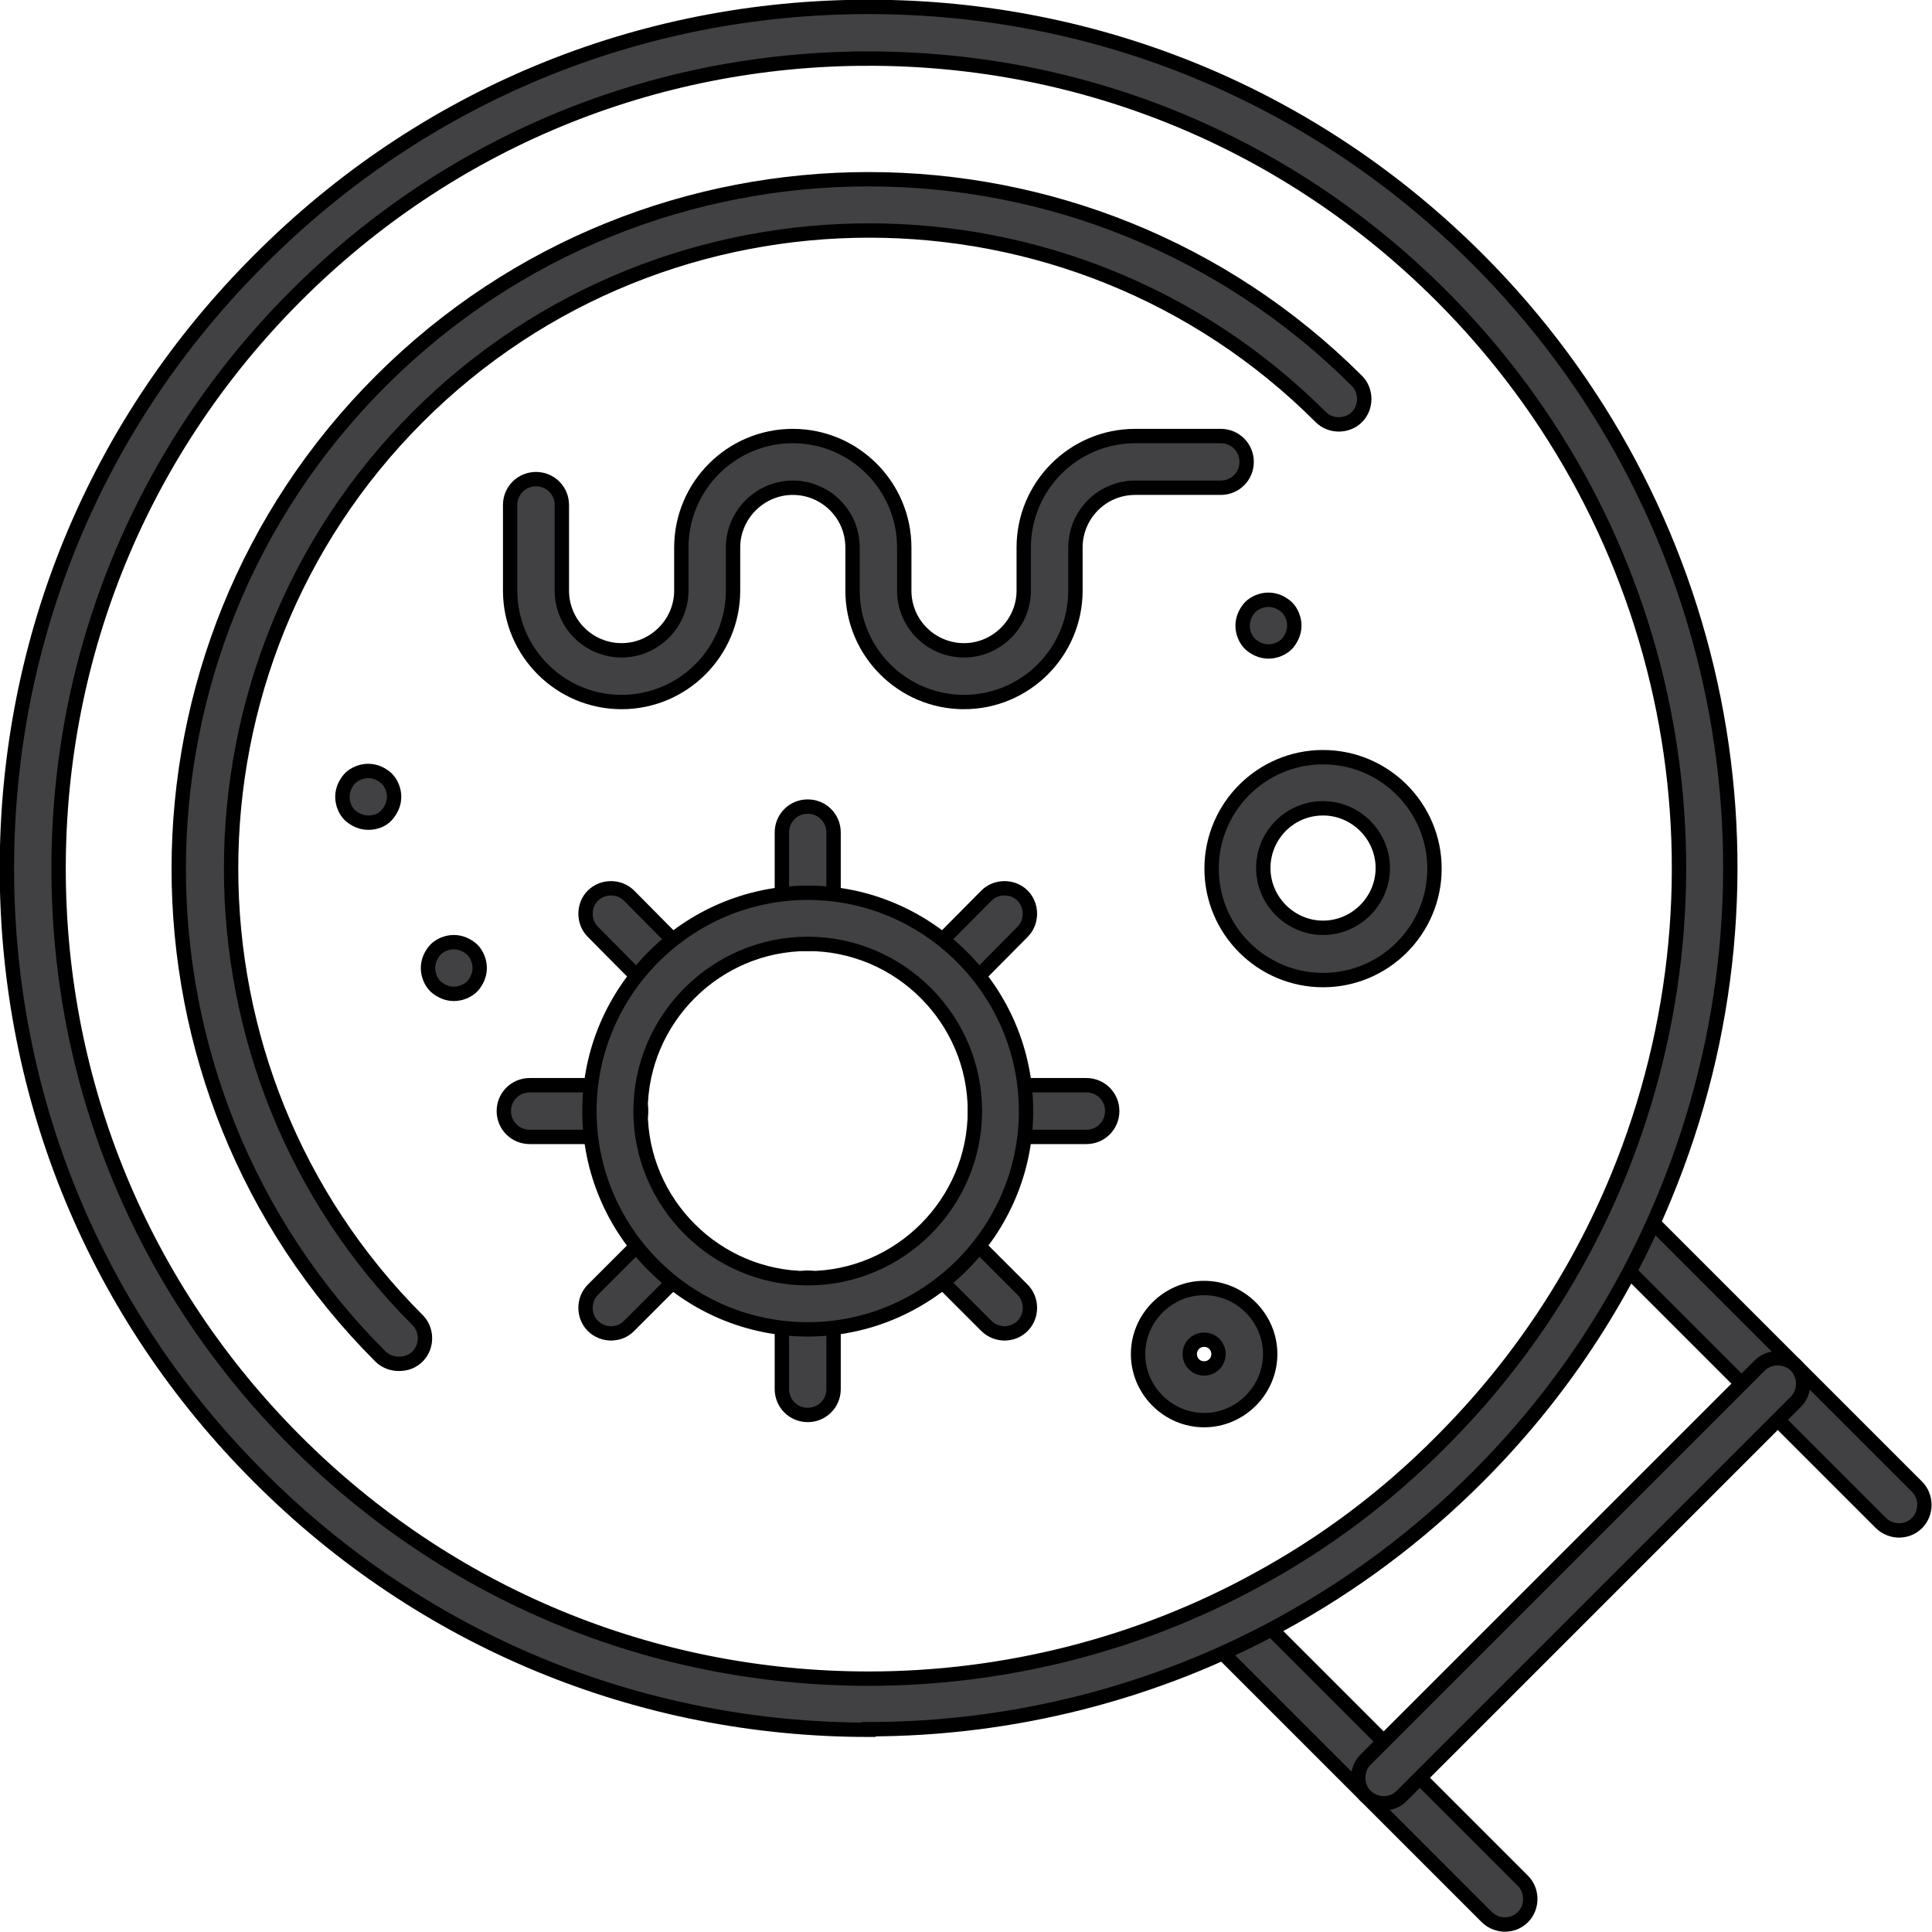
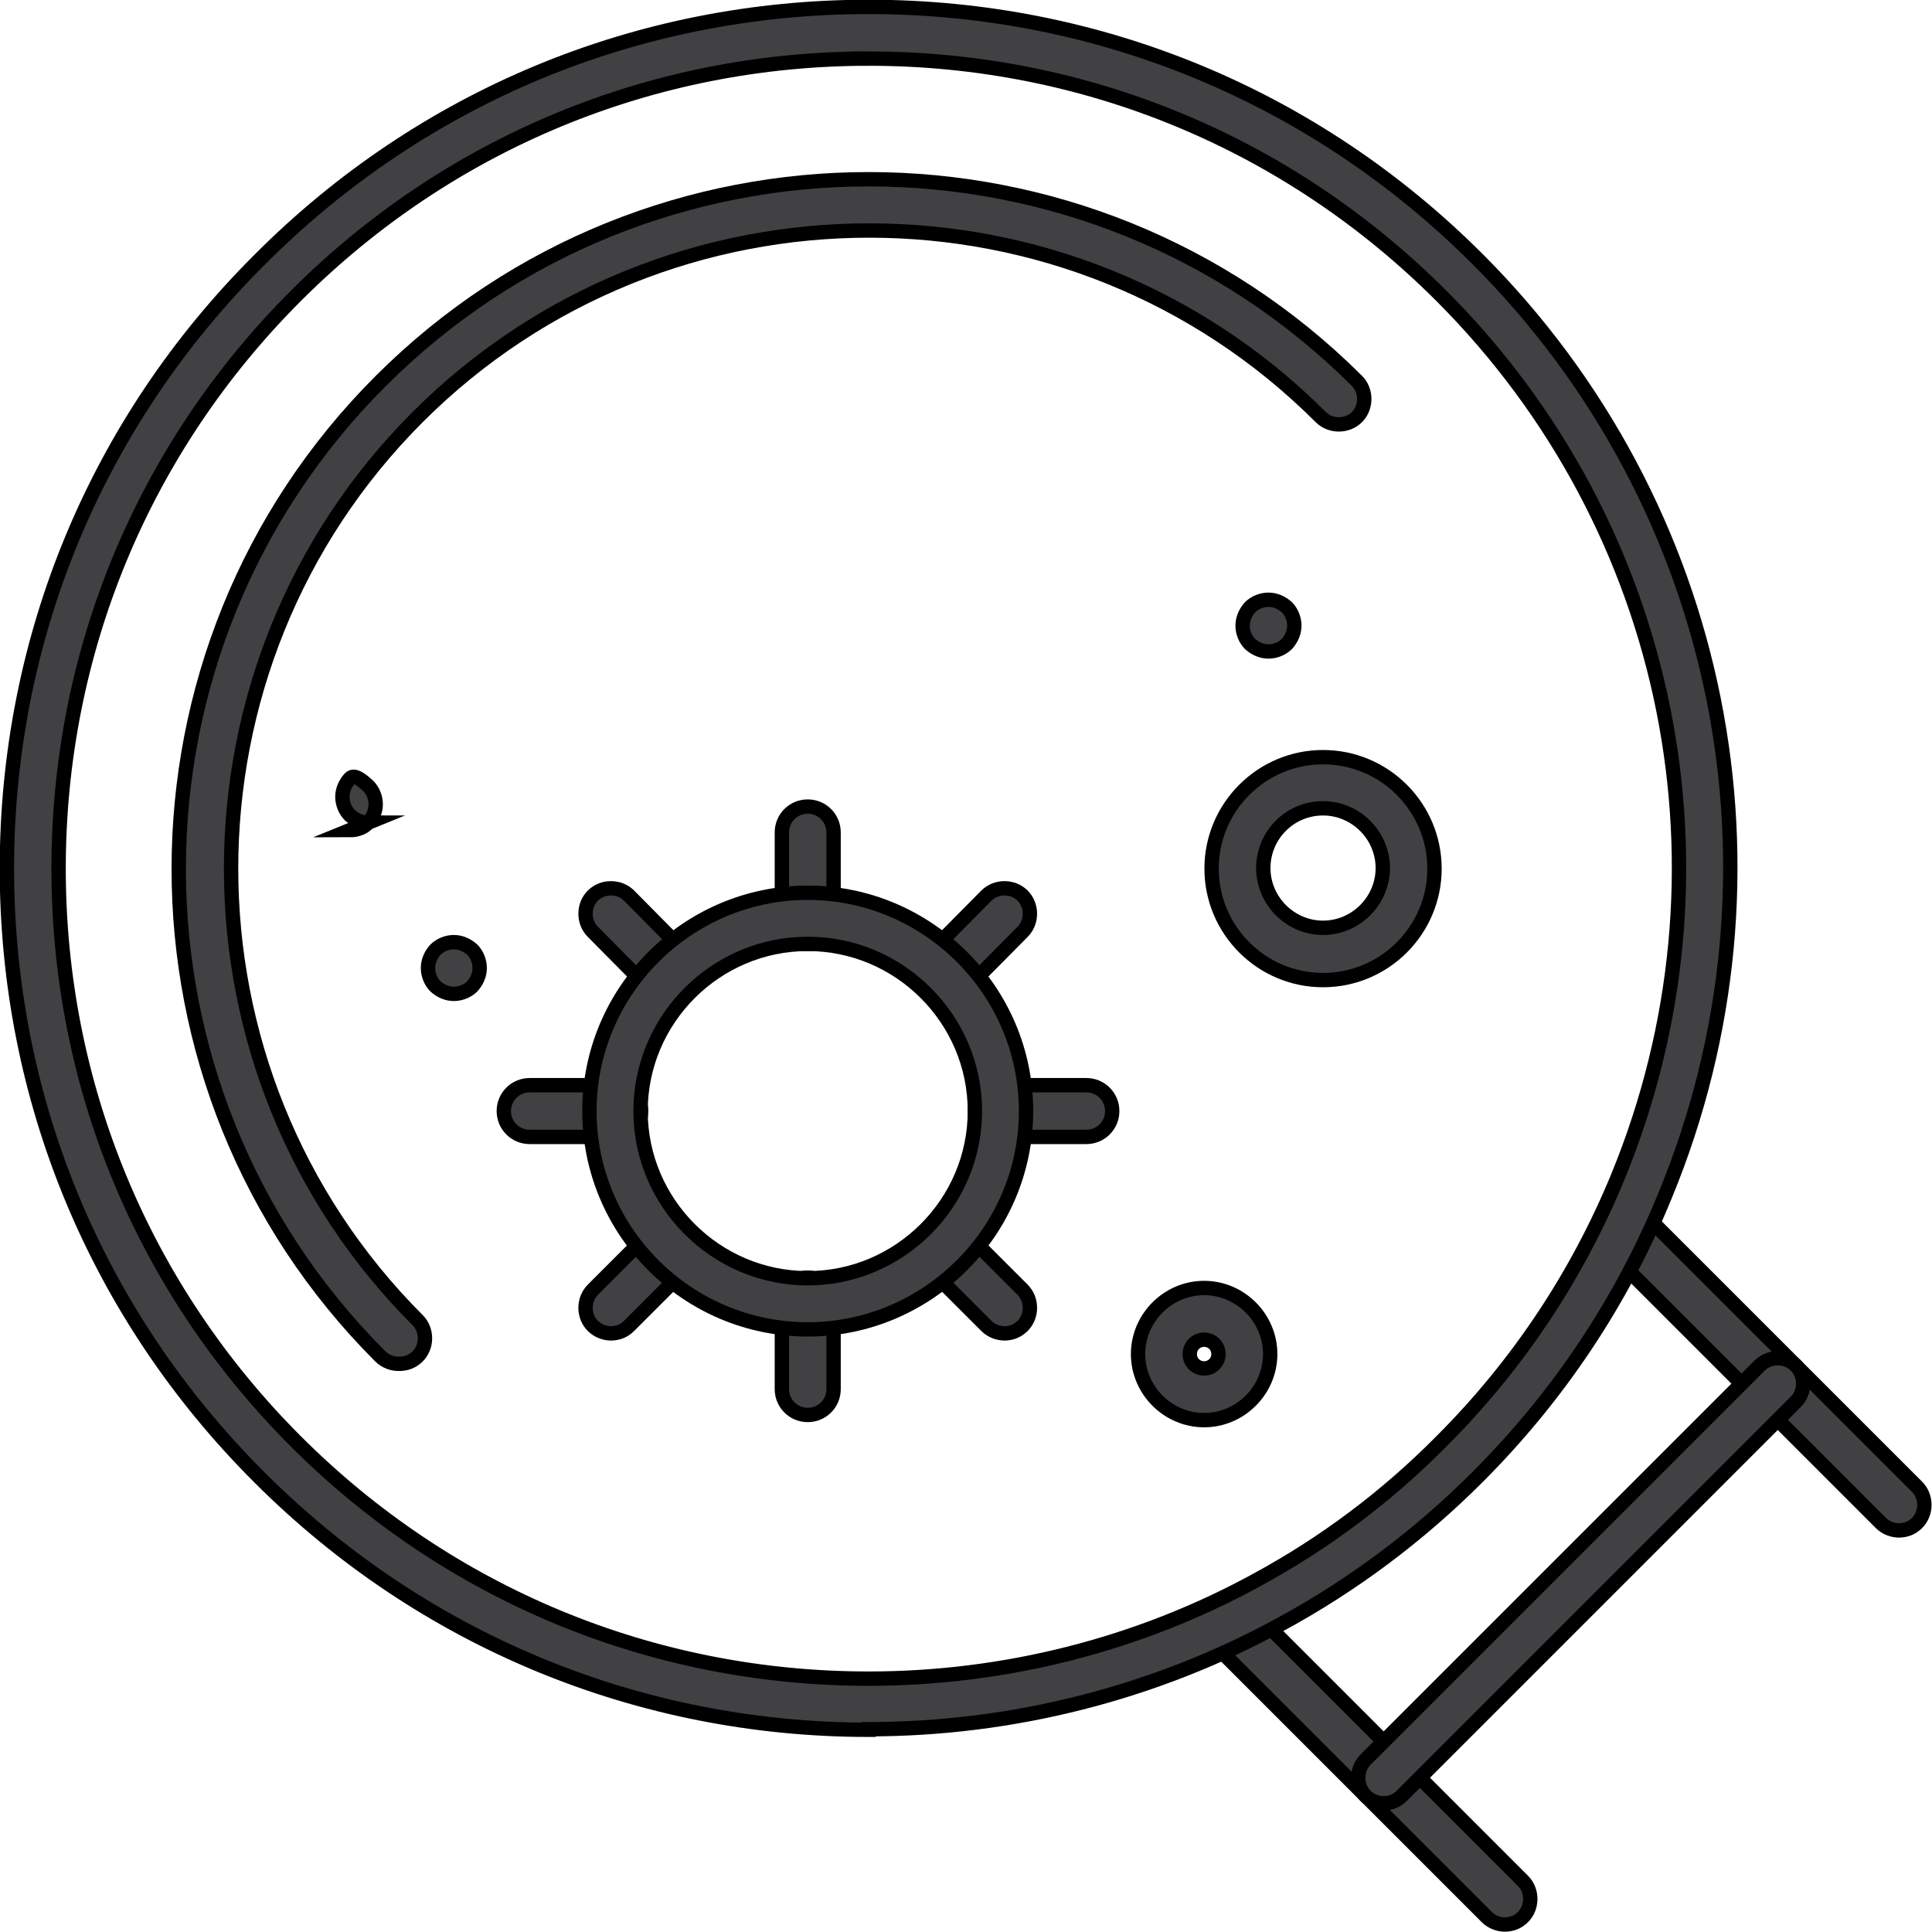
<svg xmlns="http://www.w3.org/2000/svg" id="Calque_2" viewBox="0 0 33.63 33.63">
  <defs>
    <style>.cls-1{fill:#414143;stroke:#000;stroke-miterlimit:10;stroke-width:.25px;}</style>
  </defs>
  <g id="Calque_1-2">
    <path class="cls-1" d="M26.2,33.5c-.11,0-.23-.04-.32-.13l-4.64-4.64c-.17-.17-.17-.46,0-.63.17-.17.46-.17.63,0l4.64,4.64c.17.17.17.46,0,.63-.09.09-.2.13-.32.13h0Z" />
    <path class="cls-1" d="M33.06,26.64c-.11,0-.23-.04-.32-.13l-4.75-4.75c-.17-.17-.17-.46,0-.63.17-.17.46-.17.63,0l4.75,4.75c.17.17.17.46,0,.63-.09.09-.2.13-.32.13h0Z" />
    <path class="cls-1" d="M24.09,31.39c-.11,0-.23-.04-.32-.13-.17-.17-.17-.46,0-.63l6.86-6.86c.17-.17.46-.17.63,0,.17.17.17.46,0,.63l-6.86,6.86c-.09.09-.2.13-.32.13h0Z" />
    <path class="cls-1" d="M11.69,17.41c-.11,0-.23-.04-.32-.13l-1.05-1.06c-.17-.17-.17-.46,0-.63.17-.17.46-.17.63,0l1.05,1.06c.17.17.17.46,0,.63-.09.09-.2.13-.32.13h0Z" />
    <path class="cls-1" d="M17.49,23.21c-.11,0-.23-.04-.32-.13l-1.05-1.05c-.17-.17-.17-.46,0-.63.17-.17.46-.17.63,0l1.05,1.05c.17.17.17.46,0,.63-.09.09-.2.13-.32.13h0Z" />
    <path class="cls-1" d="M14.06,16.43c-.25,0-.45-.2-.45-.45v-1.49c0-.25.2-.45.45-.45s.45.2.45.45v1.49c0,.25-.2.45-.45.45Z" />
    <path class="cls-1" d="M14.06,24.63c-.25,0-.45-.2-.45-.45v-1.49c0-.25.2-.45.45-.45s.45.2.45.45v1.49c0,.25-.2.45-.45.45Z" />
    <path class="cls-1" d="M16.44,17.41c-.11,0-.23-.04-.32-.13-.17-.17-.17-.46,0-.63l1.05-1.06c.17-.17.46-.17.63,0,.17.17.17.46,0,.63l-1.05,1.06c-.09.09-.2.13-.32.13h0Z" />
    <path class="cls-1" d="M10.64,23.21c-.11,0-.23-.04-.32-.13-.17-.17-.17-.46,0-.63l1.05-1.05c.17-.17.46-.17.63,0,.17.17.17.46,0,.63l-1.05,1.05c-.09.09-.2.13-.32.13h0Z" />
    <path class="cls-1" d="M10.71,19.79h-1.49c-.25,0-.45-.2-.45-.45s.2-.45.45-.45h1.49c.25,0,.45.2.45.45s-.2.45-.45.45Z" />
    <path class="cls-1" d="M18.91,19.79h-1.49c-.25,0-.45-.2-.45-.45s.2-.45.45-.45h1.49c.25,0,.45.2.45.45s-.2.45-.45.45Z" />
    <path class="cls-1" d="M15.12,30.11h0c-4,0-7.77-1.56-10.6-4.39C1.68,22.89.12,19.13.12,15.12S1.68,7.35,4.52,4.52C7.35,1.68,11.11.12,15.12.12s7.77,1.56,10.6,4.39c4.29,4.29,5.58,10.7,3.26,16.31-.75,1.83-1.85,3.48-3.26,4.89-1.02,1.02-2.17,1.88-3.42,2.56-2.19,1.2-4.68,1.83-7.18,1.83h0ZM15.12,1.02c-3.77,0-7.31,1.47-9.97,4.13C2.49,7.81,1.02,11.35,1.02,15.12s1.47,7.31,4.13,9.97c2.66,2.66,6.2,4.13,9.97,4.13,2.36,0,4.7-.59,6.76-1.72,1.18-.64,2.26-1.45,3.21-2.41,1.33-1.33,2.36-2.88,3.07-4.6,2.17-5.28.97-11.3-3.07-15.34-2.66-2.66-6.2-4.13-9.97-4.13h0Z" />
    <path class="cls-1" d="M6.94,23.74c-.11,0-.23-.04-.32-.13C1.94,18.93,1.94,11.31,6.63,6.63c4.68-4.68,12.3-4.68,16.99,0,.17.17.17.46,0,.63-.17.17-.46.17-.63,0-4.33-4.33-11.39-4.33-15.72,0s-4.33,11.39,0,15.72c.17.17.17.46,0,.63-.09.09-.2.13-.32.13h0Z" />
    <path class="cls-1" d="M14.06,23.14c-2.1,0-3.8-1.71-3.8-3.8s1.71-3.8,3.8-3.8,3.8,1.71,3.8,3.8-1.71,3.8-3.8,3.8ZM14.06,16.43c-1.6,0-2.91,1.31-2.91,2.91s1.31,2.91,2.91,2.91,2.91-1.31,2.91-2.91-1.31-2.91-2.91-2.91Z" />
-     <path class="cls-1" d="M16.78,12.22c-1.07,0-1.94-.87-1.94-1.94v-.75c0-.58-.47-1.04-1.04-1.04s-1.04.47-1.04,1.04v.75c0,1.07-.87,1.94-1.94,1.94s-1.94-.87-1.94-1.94v-1.49c0-.25.2-.45.45-.45s.45.2.45.45v1.49c0,.58.47,1.04,1.04,1.04s1.04-.47,1.04-1.04v-.75c0-1.07.87-1.94,1.94-1.94s1.94.87,1.94,1.94v.75c0,.58.47,1.04,1.04,1.04s1.04-.47,1.04-1.04v-.75c0-1.07.87-1.94,1.94-1.94h1.49c.25,0,.45.2.45.45s-.2.45-.45.45h-1.49c-.58,0-1.04.47-1.04,1.04v.75c0,1.07-.87,1.94-1.94,1.94h0Z" />
    <path class="cls-1" d="M23.03,17.06c-1.07,0-1.94-.87-1.94-1.94s.87-1.94,1.94-1.94,1.94.87,1.94,1.94-.87,1.94-1.94,1.94ZM23.03,14.07c-.58,0-1.04.47-1.04,1.04s.47,1.04,1.04,1.04,1.04-.47,1.04-1.04-.47-1.04-1.04-1.04Z" />
    <path class="cls-1" d="M20.96,24.72c-.63,0-1.15-.52-1.15-1.15s.52-1.15,1.15-1.15,1.15.52,1.15,1.15-.52,1.15-1.15,1.15ZM20.96,23.32c-.14,0-.25.11-.25.25s.11.25.25.25.25-.11.25-.25-.11-.25-.25-.25Z" />
-     <path class="cls-1" d="M6.41,14.32c-.12,0-.23-.05-.32-.13-.08-.08-.13-.2-.13-.32s.05-.23.13-.32c.08-.08.2-.13.32-.13s.23.05.32.13c.08.08.13.2.13.32s-.05.23-.13.32-.2.13-.32.13Z" />
+     <path class="cls-1" d="M6.41,14.32c-.12,0-.23-.05-.32-.13-.08-.08-.13-.2-.13-.32s.05-.23.13-.32s.23.05.32.13c.08.08.13.2.13.32s-.05.23-.13.32-.2.13-.32.13Z" />
    <path class="cls-1" d="M7.9,17.3c-.12,0-.23-.05-.32-.13-.08-.08-.13-.2-.13-.32s.05-.23.13-.32c.08-.08.2-.13.32-.13s.23.05.32.13c.08.08.13.2.13.32s-.05.23-.13.32c-.08.08-.2.13-.32.13Z" />
    <path class="cls-1" d="M22.08,11.34c-.12,0-.23-.05-.32-.13-.08-.08-.13-.2-.13-.32s.05-.23.13-.32c.08-.08.2-.13.32-.13s.23.05.32.13c.08.08.13.2.13.32s-.05.23-.13.32c-.08.08-.2.13-.32.13Z" />
  </g>
</svg>